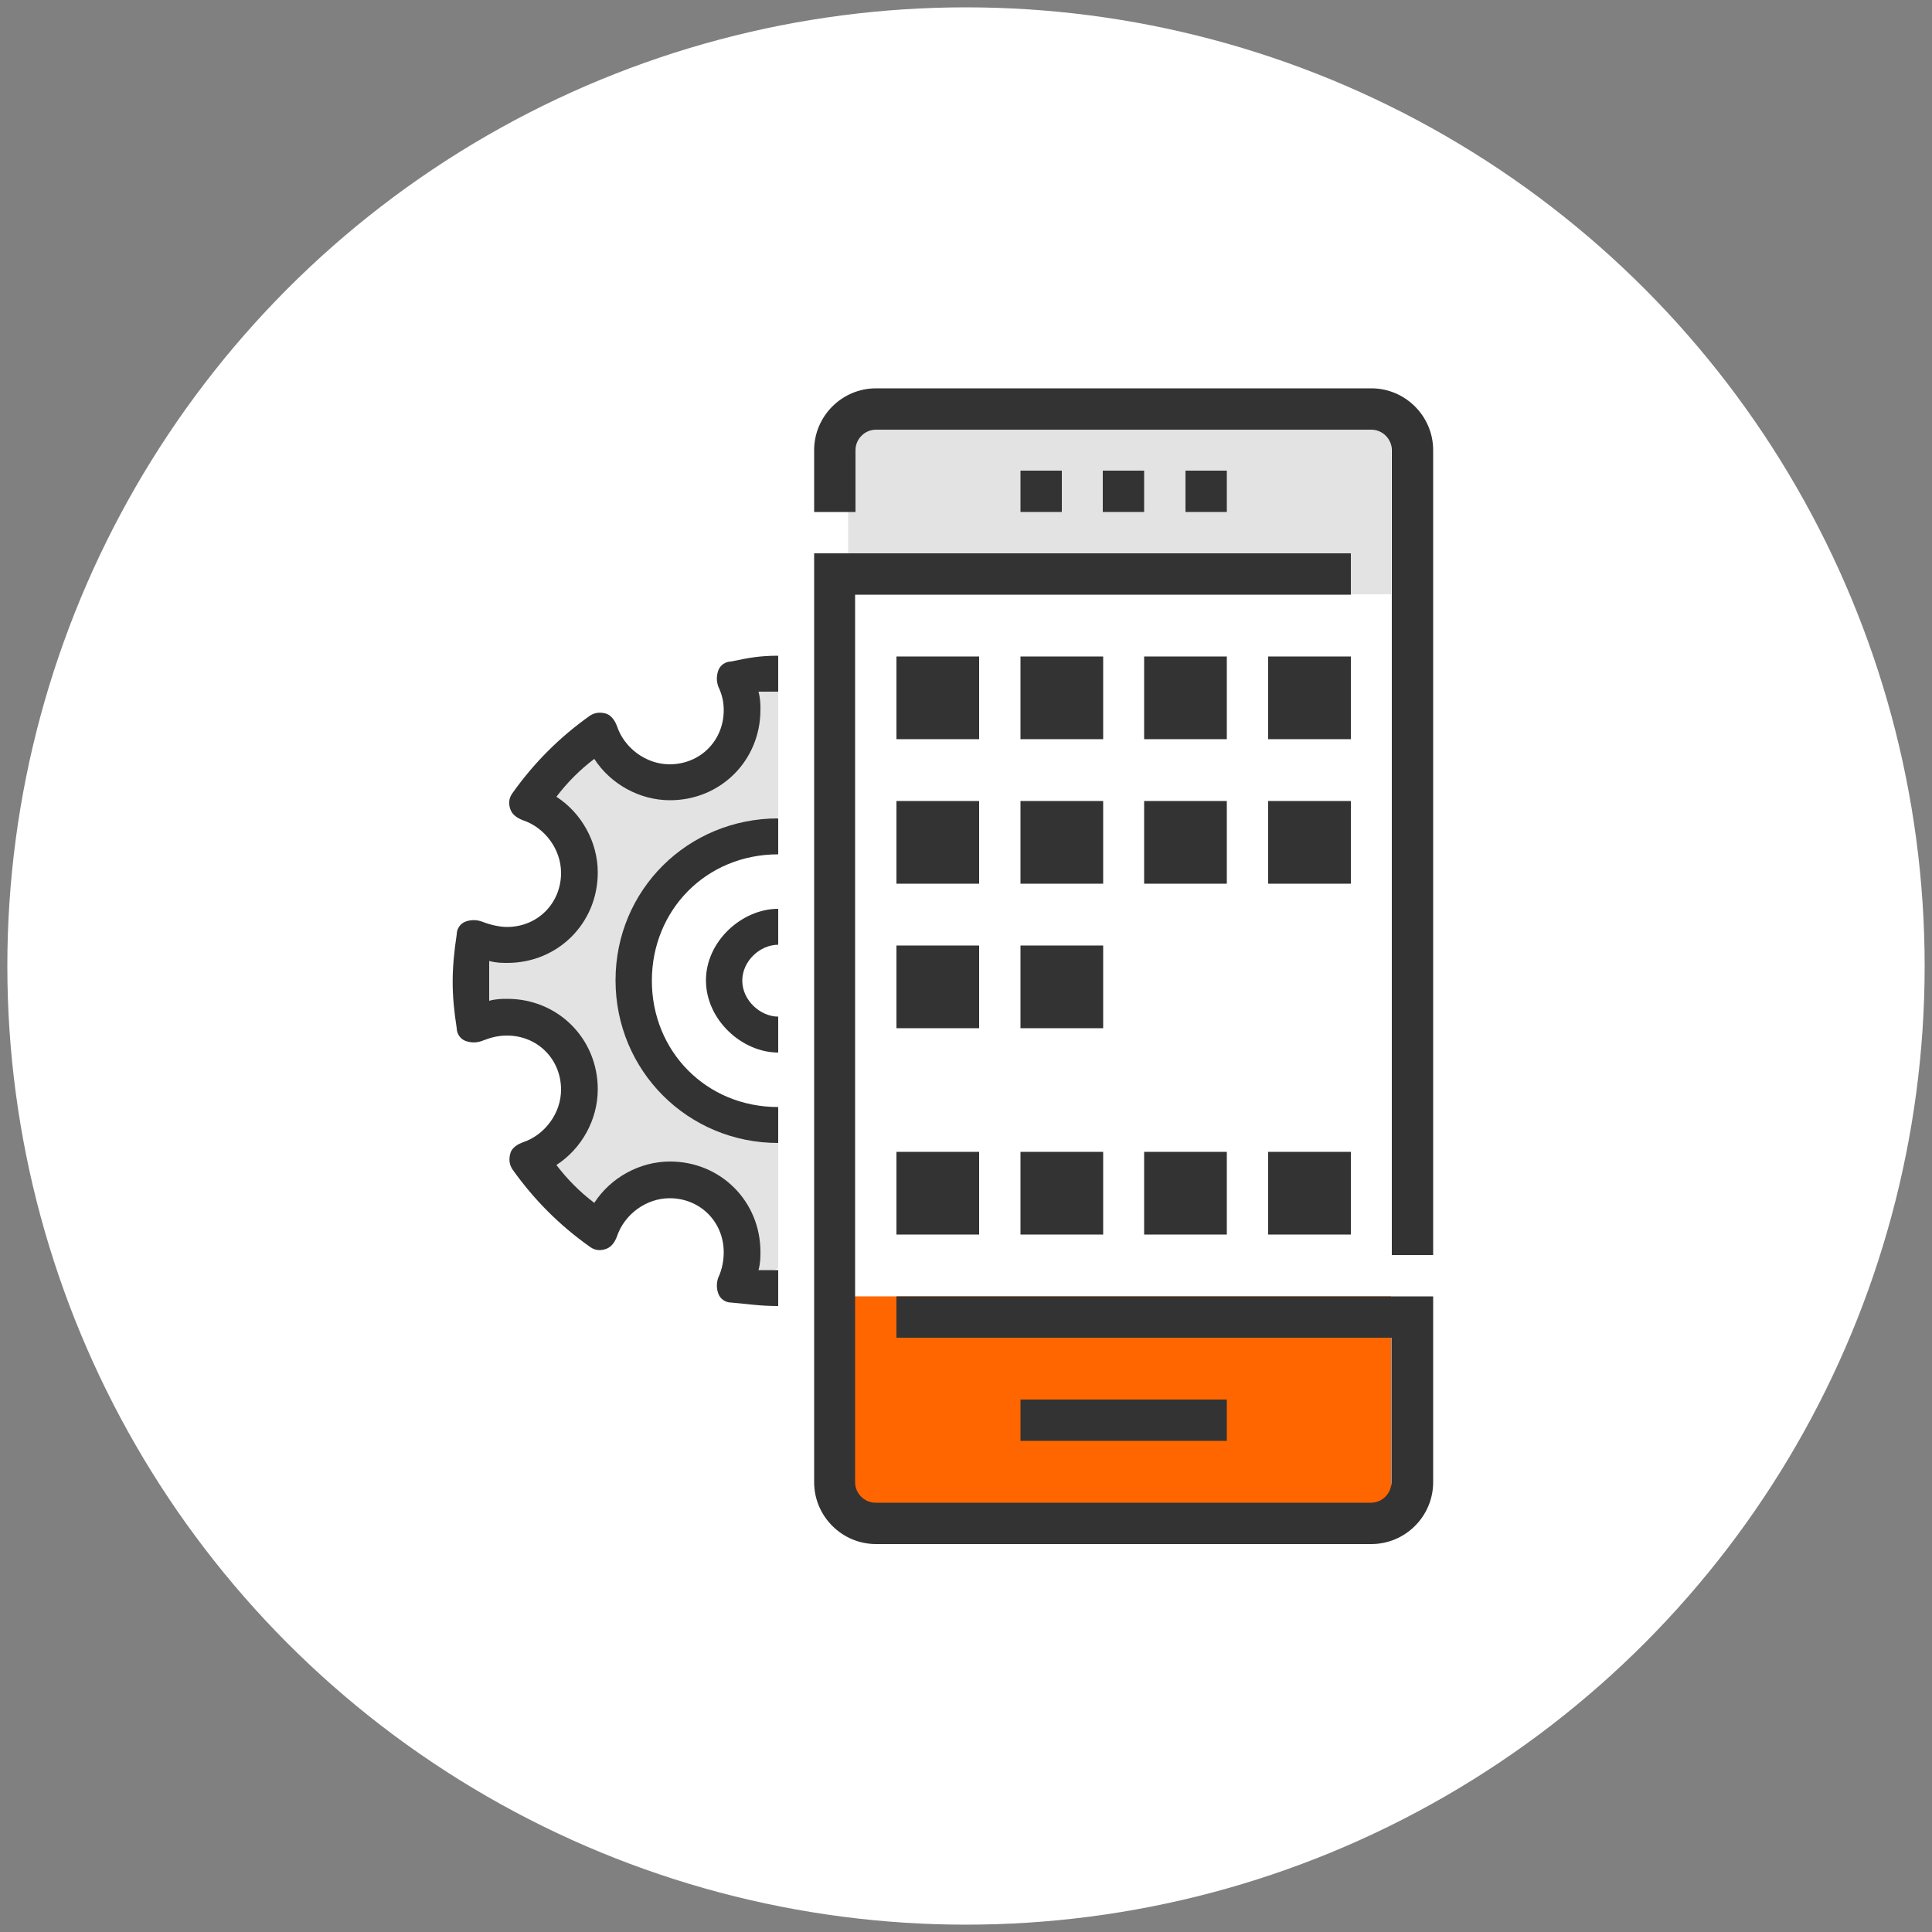
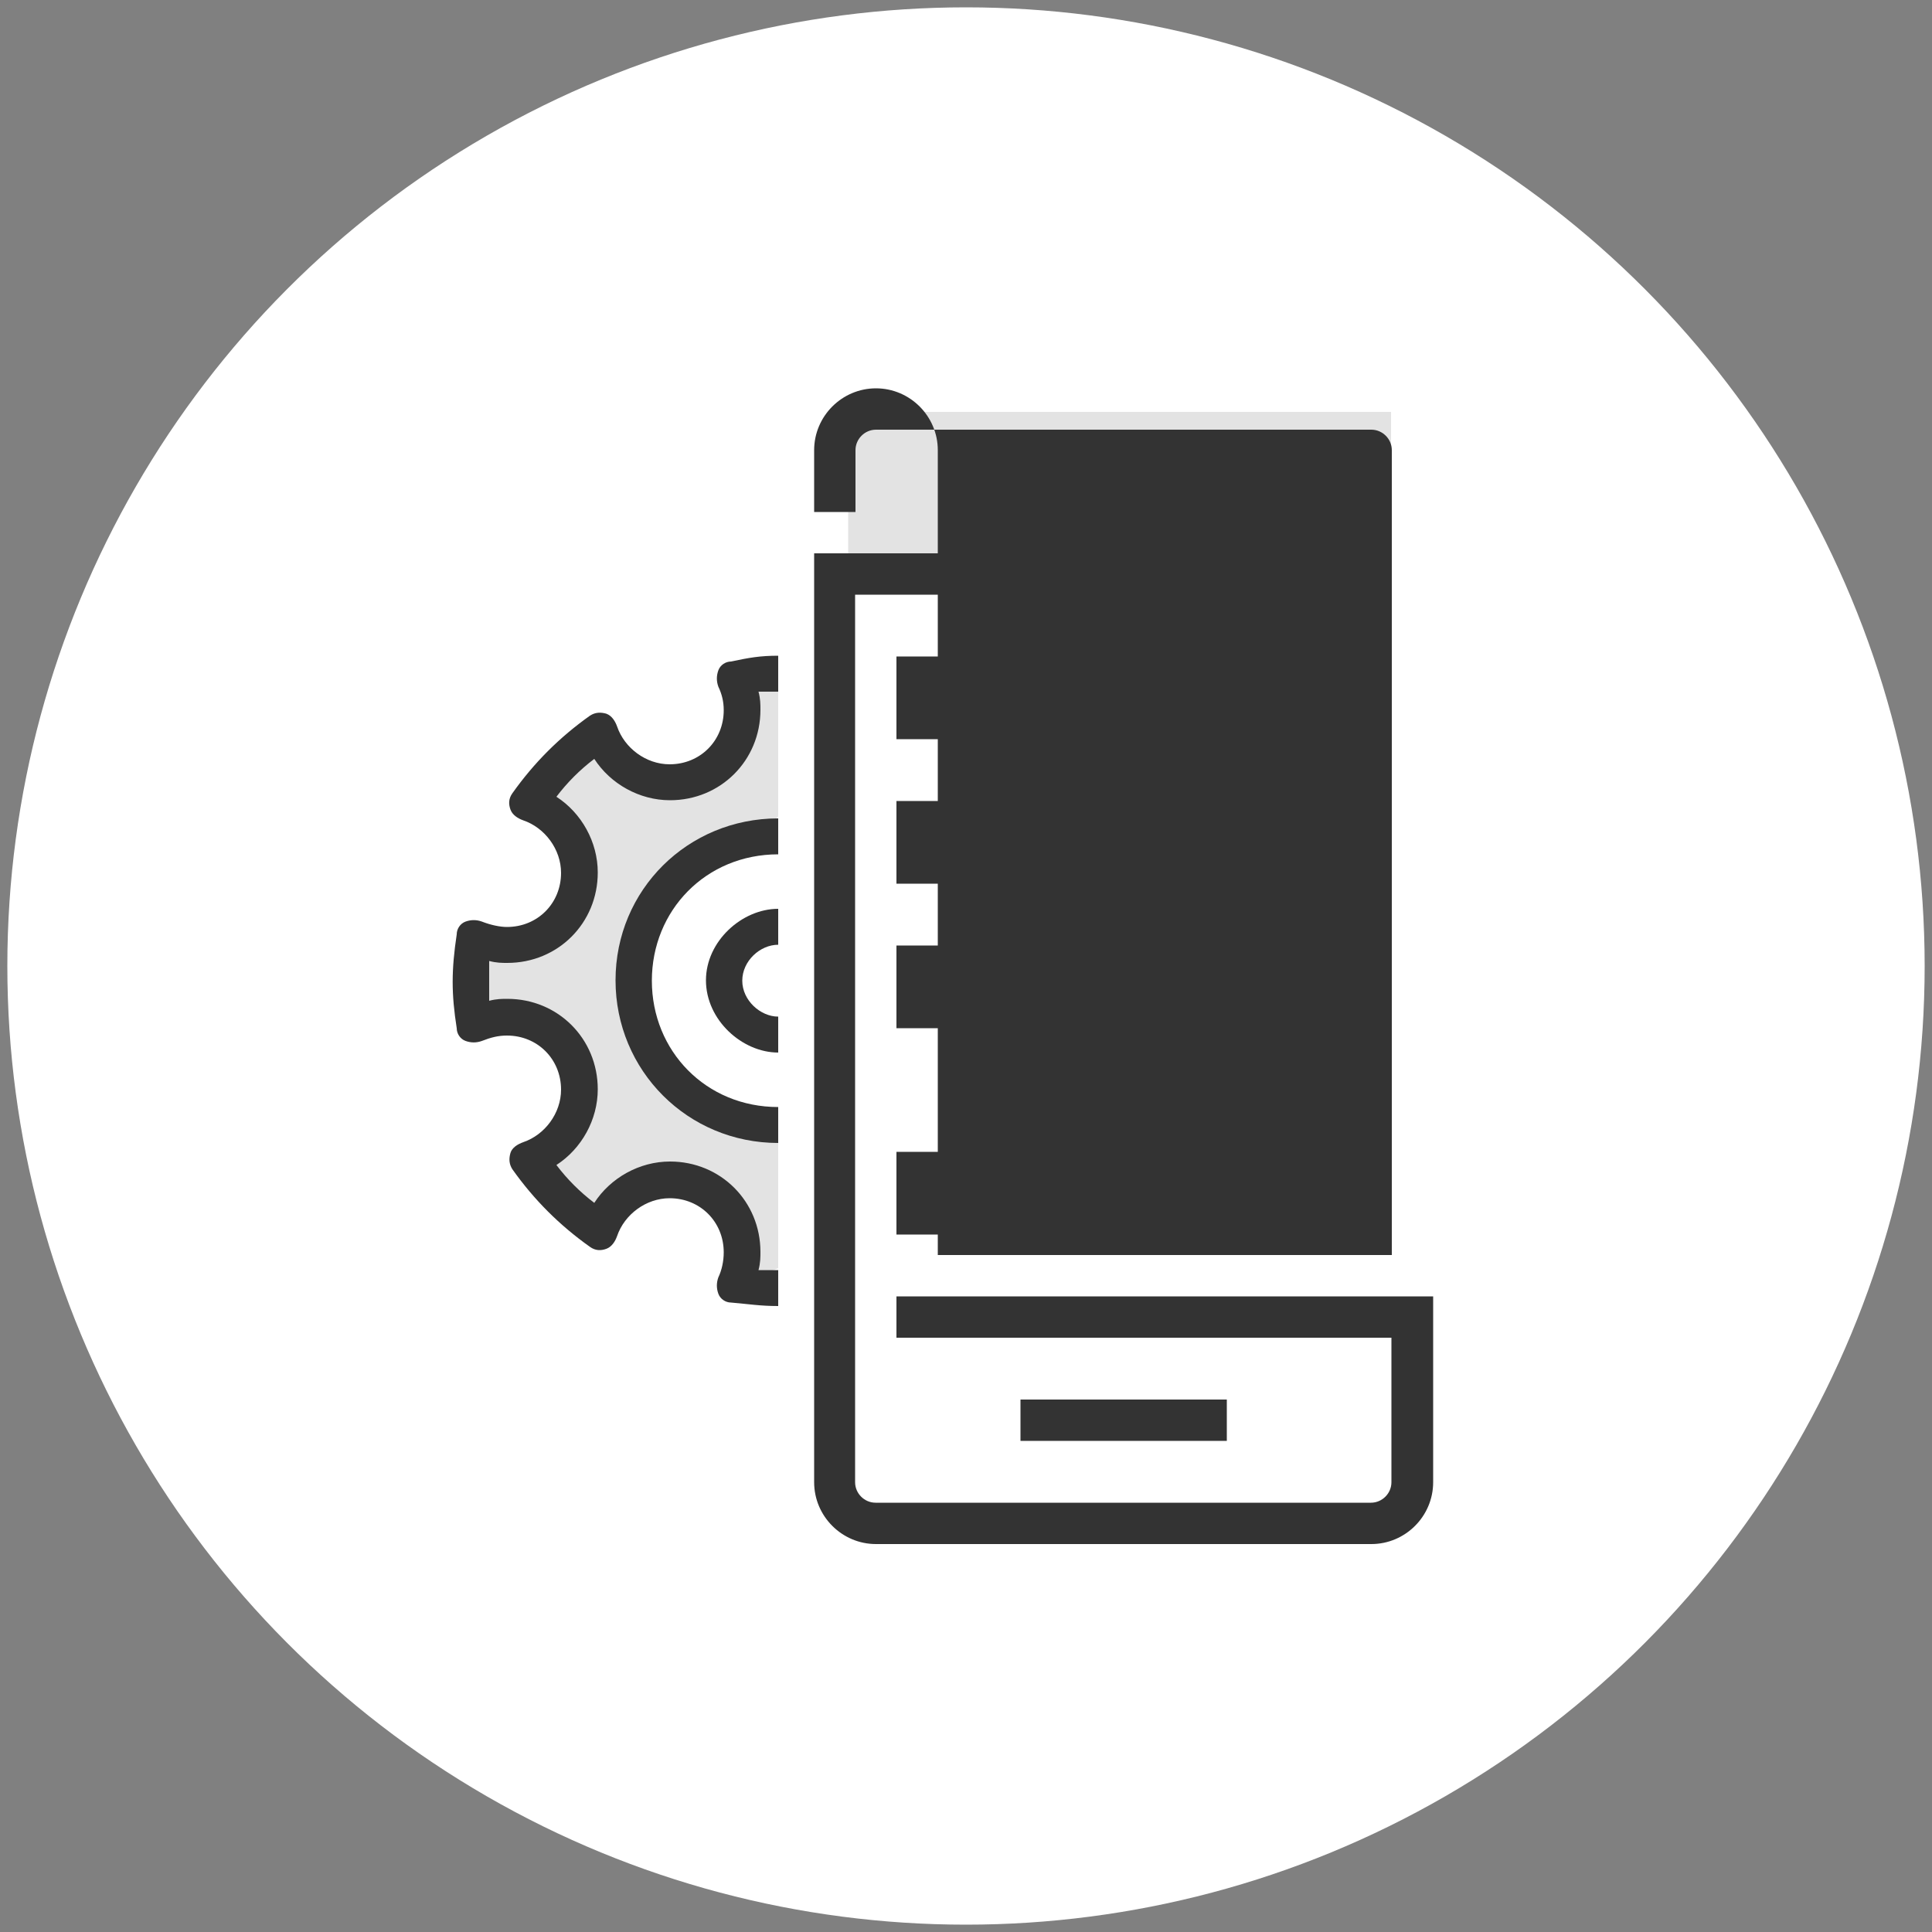
<svg xmlns="http://www.w3.org/2000/svg" version="1.1" id="Layer_1" x="0px" y="0px" viewBox="0 0 500 500" enable-background="new 0 0 500 500" xml:space="preserve">
  <rect x="0" y="0" width="500" height="500" fill="#808080" stroke="none" />
  <circle fill="#FFFFFF" cx="250" cy="250" r="248.1" />
  <g>
    <rect x="219.5" y="106.6" fill="#E3E3E3" width="140.5" height="47.2" />
-     <rect x="219.5" y="335.5" fill="#FF6600" width="140.5" height="56.4" />
    <g>
      <g>
-         <path fill="#333333" d="M370.9,324.8h-10.7V116.5c0-2.9-2.4-5.3-5.3-5.3H226.7c-2.9,0-5.3,2.4-5.3,5.3v16h-10.7v-16     c0-8.8,7.2-16,16-16h128.2c8.8,0,16,7.2,16,16V324.8z" />
+         <path fill="#333333" d="M370.9,324.8h-10.7V116.5c0-2.9-2.4-5.3-5.3-5.3H226.7c-2.9,0-5.3,2.4-5.3,5.3v16h-10.7v-16     c0-8.8,7.2-16,16-16c8.8,0,16,7.2,16,16V324.8z" />
      </g>
      <g>
        <path fill="#333333" d="M354.9,399.6H226.7c-8.8,0-16-7.2-16-16V143.2h138.9v10.7H221.3v229.7c0,2.9,2.4,5.3,5.3,5.3h128.2     c2.9,0,5.3-2.4,5.3-5.3v-37.4H232v-10.7h138.9v48.1C370.9,392.4,363.7,399.6,354.9,399.6z" />
      </g>
      <g>
-         <rect x="285.4" y="121.8" fill="#333333" width="10.7" height="10.7" />
-       </g>
+         </g>
      <g>
        <rect x="264.1" y="121.8" fill="#333333" width="10.7" height="10.7" />
      </g>
      <g>
        <rect x="306.8" y="121.8" fill="#333333" width="10.7" height="10.7" />
      </g>
      <g>
        <rect x="264.1" y="362.2" fill="#333333" width="53.4" height="10.7" />
      </g>
      <g>
        <rect x="232" y="169.9" fill="#333333" width="21.4" height="21.4" />
      </g>
      <g>
        <rect x="264.1" y="169.9" fill="#333333" width="21.4" height="21.4" />
      </g>
      <g>
        <rect x="296.1" y="169.9" fill="#333333" width="21.4" height="21.4" />
      </g>
      <g>
        <rect x="328.2" y="169.9" fill="#333333" width="21.4" height="21.4" />
      </g>
      <g>
        <rect x="232" y="207.3" fill="#333333" width="21.4" height="21.4" />
      </g>
      <g>
        <rect x="264.1" y="207.3" fill="#333333" width="21.4" height="21.4" />
      </g>
      <g>
        <rect x="296.1" y="207.3" fill="#333333" width="21.4" height="21.4" />
      </g>
      <g>
        <rect x="328.2" y="207.3" fill="#333333" width="21.4" height="21.4" />
      </g>
      <g>
        <rect x="232" y="244.7" fill="#333333" width="21.4" height="21.4" />
      </g>
      <g>
        <rect x="264.1" y="244.7" fill="#333333" width="21.4" height="21.4" />
      </g>
      <g>
        <rect x="232" y="298.1" fill="#333333" width="21.4" height="21.4" />
      </g>
      <g>
        <rect x="264.1" y="298.1" fill="#333333" width="21.4" height="21.4" />
      </g>
      <g>
        <rect x="296.1" y="298.1" fill="#333333" width="21.4" height="21.4" />
      </g>
      <g>
        <rect x="328.2" y="298.1" fill="#333333" width="21.4" height="21.4" />
      </g>
    </g>
    <polygon fill="#E3E3E3" points="201.4,328.2 201.4,295.4 178.9,285.2 164,265.1 164,243.1 171,228.6 185.5,220.2 196.7,216    201.4,211.3 201.4,175.8 193.4,175.8 193.9,187.5 188.3,194.5 172.8,202.4 159.3,197.3 155.6,190.3 148.1,195 137.8,207.6    145.7,212.7 150.4,223.5 147.1,236.1 136.4,243.6 123.8,243.6 123.8,263.7 135,263.2 141.1,264.1 149.5,276.3 148.5,290.8    138.3,300.1 155.6,317.9 160.7,309.9 167.2,303.9 178.9,305.3 189.7,314.6 192,328.2 192,331.9  " />
    <g>
      <g>
        <path fill="#333333" d="M201.4,169.7v9.3c0,0-3.3,0-5.1,0c0.5,1.9,0.5,3.3,0.5,4.7c0,13.1-10.3,23.4-23.4,23.4     c-7.9,0-15.4-4.2-19.6-10.7c-3.7,2.8-7,6.1-9.8,9.8c6.5,4.2,10.7,11.7,10.7,19.6c0,13.1-10.3,23.4-23.4,23.4     c-1.4,0-2.8,0-4.7-0.5c0,3.7,0,6.5,0,10.3c1.9-0.5,3.3-0.5,4.7-0.5c13.1,0,23.4,10.3,23.4,23.4c0,7.9-4.2,15.4-10.7,19.6     c2.8,3.7,6.1,7,9.8,9.8c4.2-6.5,11.7-10.7,19.6-10.7c13.1,0,23.4,10.3,23.4,23.4c0,1.4,0,2.8-0.5,4.7c1.9,0,5.1,0,5.1,0v9.3     c-4.7,0-7.5-0.5-12.2-0.9c-1.4,0-2.8-0.9-3.3-2.3c-0.5-1.4-0.5-2.8,0-4.2c0.9-1.9,1.4-4.2,1.4-6.5c0-7.9-6.1-14-14-14     c-6.1,0-11.7,4.2-13.6,9.8c-0.5,1.4-1.4,2.8-2.8,3.3c-1.4,0.5-2.8,0.5-4.2-0.5c-7.9-5.6-14.5-12.2-20.1-20.1     c-0.9-1.4-0.9-2.8-0.5-4.2s1.9-2.3,3.3-2.8c5.6-1.9,9.8-7.5,9.8-13.6c0-7.9-6.1-14-14-14c-2.3,0-4.2,0.5-6.5,1.4     c-1.4,0.5-2.8,0.5-4.2,0c-1.4-0.5-2.3-1.9-2.3-3.3c-1.4-8.9-1.4-15,0-24.3c0-1.4,0.9-2.8,2.3-3.3c1.4-0.5,2.8-0.5,4.2,0     c2.3,0.9,4.7,1.4,6.5,1.4c7.9,0,14-6.1,14-14c0-6.1-4.2-11.7-9.8-13.6c-1.4-0.5-2.8-1.4-3.3-2.8s-0.5-2.8,0.5-4.2     c5.6-7.9,12.2-14.5,20.1-20.1c1.4-0.9,2.8-0.9,4.2-0.5c1.4,0.5,2.3,1.9,2.8,3.3c1.9,5.6,7.5,9.8,13.6,9.8c7.9,0,14-6.1,14-14     c0-2.3-0.5-4.2-1.4-6.1c-0.5-1.4-0.5-2.8,0-4.2c0.5-1.4,1.9-2.3,3.3-2.3C193.9,170.2,196.7,169.7,201.4,169.7z" />
      </g>
      <g>
        <path fill="#333333" d="M201.4,235.2v9.3c-4.7,0-9.3,4.2-9.3,9.3c0,5.1,4.7,9.3,9.3,9.3v9.3c-9.3,0-18.7-8.4-18.7-18.7     C182.7,243.6,192,235.2,201.4,235.2z" />
      </g>
      <g>
        <path fill="#333333" d="M201.4,211.8v9.3c-18.7,0-32.7,14.5-32.7,32.7s14,32.7,32.7,32.7v9.3c-23.4,0-42.1-18.7-42.1-42.1     S178,211.8,201.4,211.8z" />
      </g>
    </g>
  </g>
</svg>